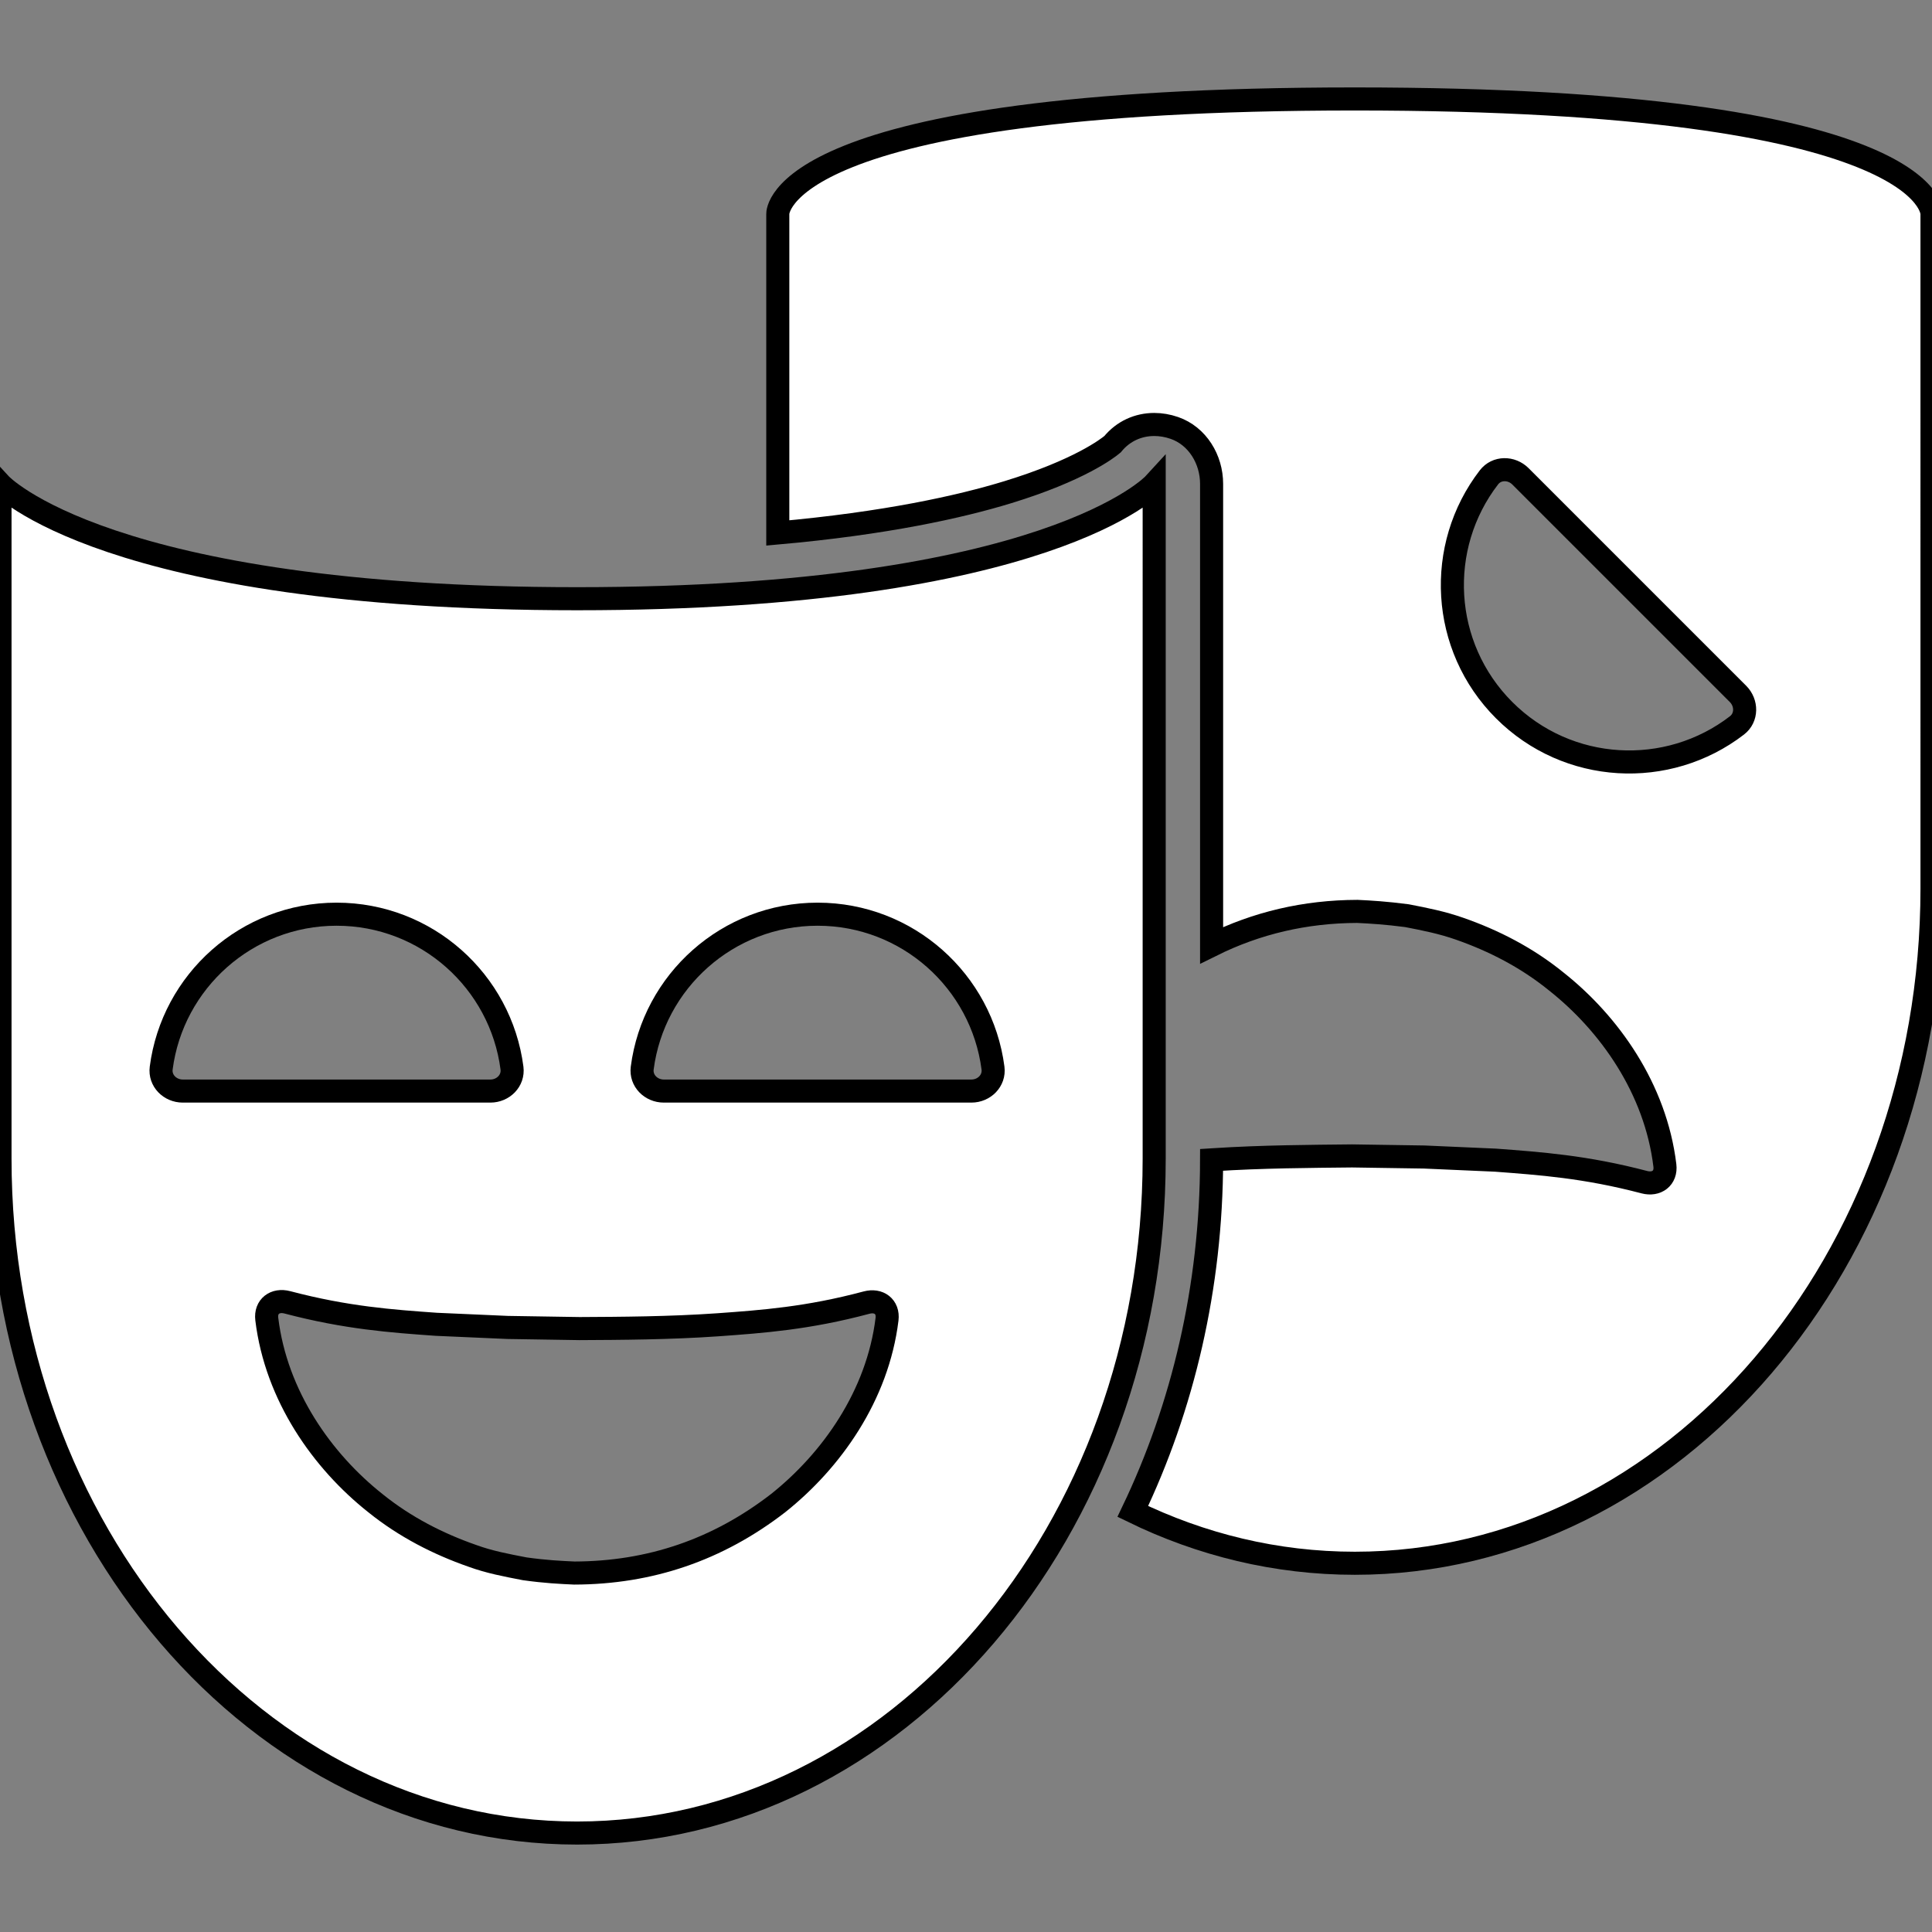
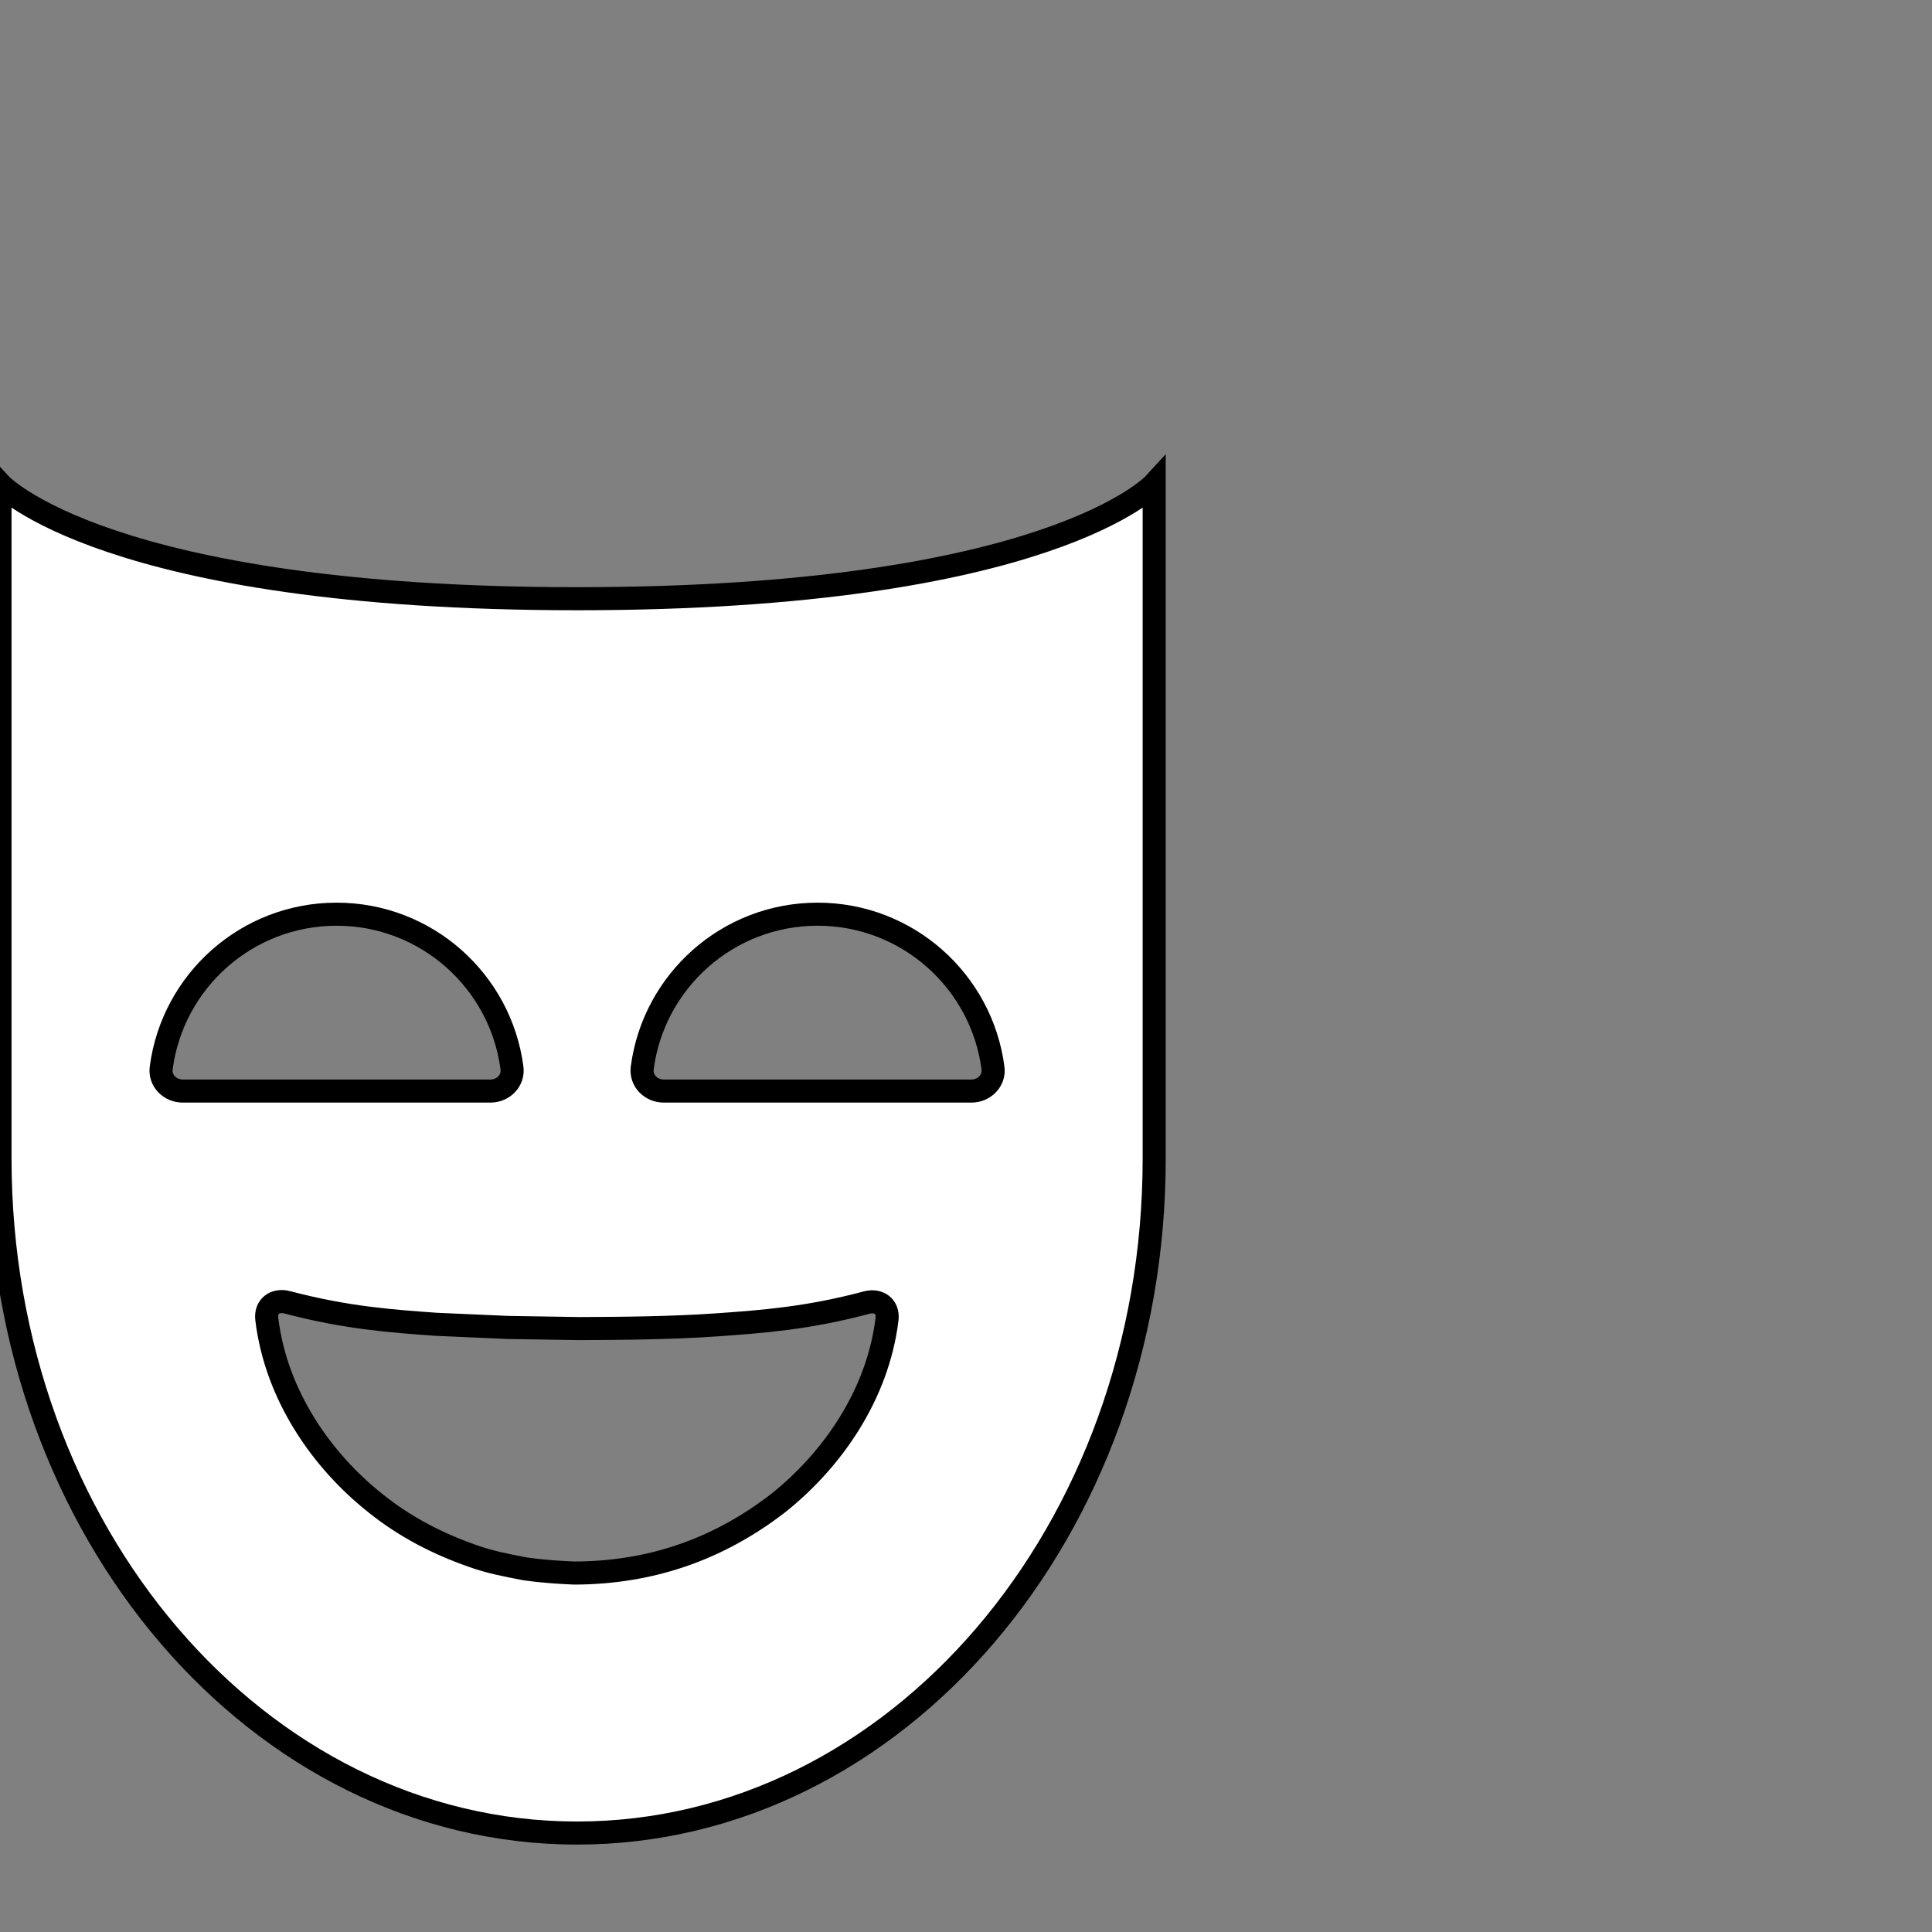
<svg xmlns="http://www.w3.org/2000/svg" version="1.1" id="Capa_1" x="0px" y="0px" width="837.393px" height="837.393px" viewBox="0 0 837.393 837.393" style="enable-background:new 0 0 837.393 837.393;" xml:space="preserve" preserveAspectRatio="xMinYMin meet">
  <rect x="0" y="0" width="837.393" height="837.393" fill="#808080" stroke="none" />
  <rect id="svgEditorBackground" x="0" y="0" width="837.393" height="837.393" style="fill:none;stroke:none" />
  <g>
    <g>
-       <path d="M587.189,42.891c-251.765,0,-250.069,49.777,-250.069,49.777v138.337c46.761,-4.182,78.887,-11.315,99.643,-17.66c30.896,-9.449,43.254,-18.961,45.434,-20.792c4.639,-5.68,11.164,-8.57,18.082,-8.57c2.881,0,5.816,0.493,8.723,1.499c10.033,3.473,16.145,13.631,16.145,24.238v199.995c19.525,-9.69,40.525,-14.617,63.166,-14.689c6.012,0.287,12.48,0.682,21.482,1.856c8.049,1.553,15.299,3.007,22.793,5.636c14.734,5.142,29.074,12.438,41.898,22.846c23.062,18.236,43.092,46.461,47.125,79.766c0.664,5.482,-3.572,8.666,-8.912,7.26c-25.621,-6.744,-45.219,-8.074,-64.453,-9.537l-30.977,-1.365l-31.209,-0.475c-17.832,0.188,-39.225,0.295,-59.973,1.65c-0.312,0.018,-0.637,0.053,-0.941,0.072c-0.09,55.205,-12.475,107.135,-34.154,152.363c29.631,14.457,62.125,22.469,96.242,22.469c138.158,0,250.158,-130.961,250.158,-292.441V92.667C837.391,92.667,838.936,42.891,587.189,42.891ZM752.863,314.409c-30.062,23.151,-73.361,20.952,-100.91,-6.596c-27.547,-27.548,-29.746,-70.846,-6.596,-100.909c3.369,-4.376,9.762,-4.34,13.666,-0.434l94.271,94.272C757.203,304.647,757.238,311.04,752.863,314.409Z" style="fill:white;stroke:black;stroke-width:10" />
      <path d="M500.262,209.719c0,0,-45.561,49.786,-250.113,49.786C45.613,259.505,0,209.719,0,209.719V502.16c0,161.488,112.009,292.342,250.122,292.342c138.149,0,250.14,-130.852,250.14,-292.342V209.719L500.262,209.719ZM79.226,472.904c-5.523,0,-10.069,-4.496,-9.357,-9.971c4.887,-37.627,37.059,-66.69,76.018,-66.69s71.13,29.063,76.018,66.69c0.711,5.477,-3.834,9.971,-9.357,9.971H79.226ZM384.464,571.812c-4.08,33.207,-24.146,61.348,-47.154,79.66c-26.293,20.334,-55.646,30.25,-88.373,30.34c-6.03,-0.279,-12.438,-0.574,-21.492,-1.84c-8.058,-1.562,-15.309,-2.908,-22.802,-5.646c-14.726,-5.15,-29.057,-12.445,-41.853,-22.748c-23.04,-18.227,-43.111,-46.533,-47.157,-79.846c-0.666,-5.482,3.567,-8.666,8.908,-7.258c25.631,6.76,45.273,8.143,64.515,9.518l30.968,1.365l31.165,0.494c17.822,-0.09,39.224,-0.189,60.024,-1.652c19.242,-1.391,38.85,-2.783,64.364,-9.605C380.914,563.168,385.138,566.332,384.464,571.812ZM421.035,472.904H287.714c-5.522,0,-10.068,-4.496,-9.356,-9.971c4.888,-37.627,37.059,-66.69,76.018,-66.69s71.13,29.063,76.019,66.69C431.105,468.408,426.559,472.904,421.035,472.904Z" style="fill:white;stroke:black;stroke-width:10" />
    </g>
  </g>
  <g>
</g>
  <g>
</g>
  <g>
</g>
  <g>
</g>
  <g>
</g>
  <g>
</g>
  <g>
</g>
  <g>
</g>
  <g>
</g>
  <g>
</g>
  <g>
</g>
  <g>
</g>
  <g>
</g>
  <g>
</g>
  <g>
</g>
</svg>